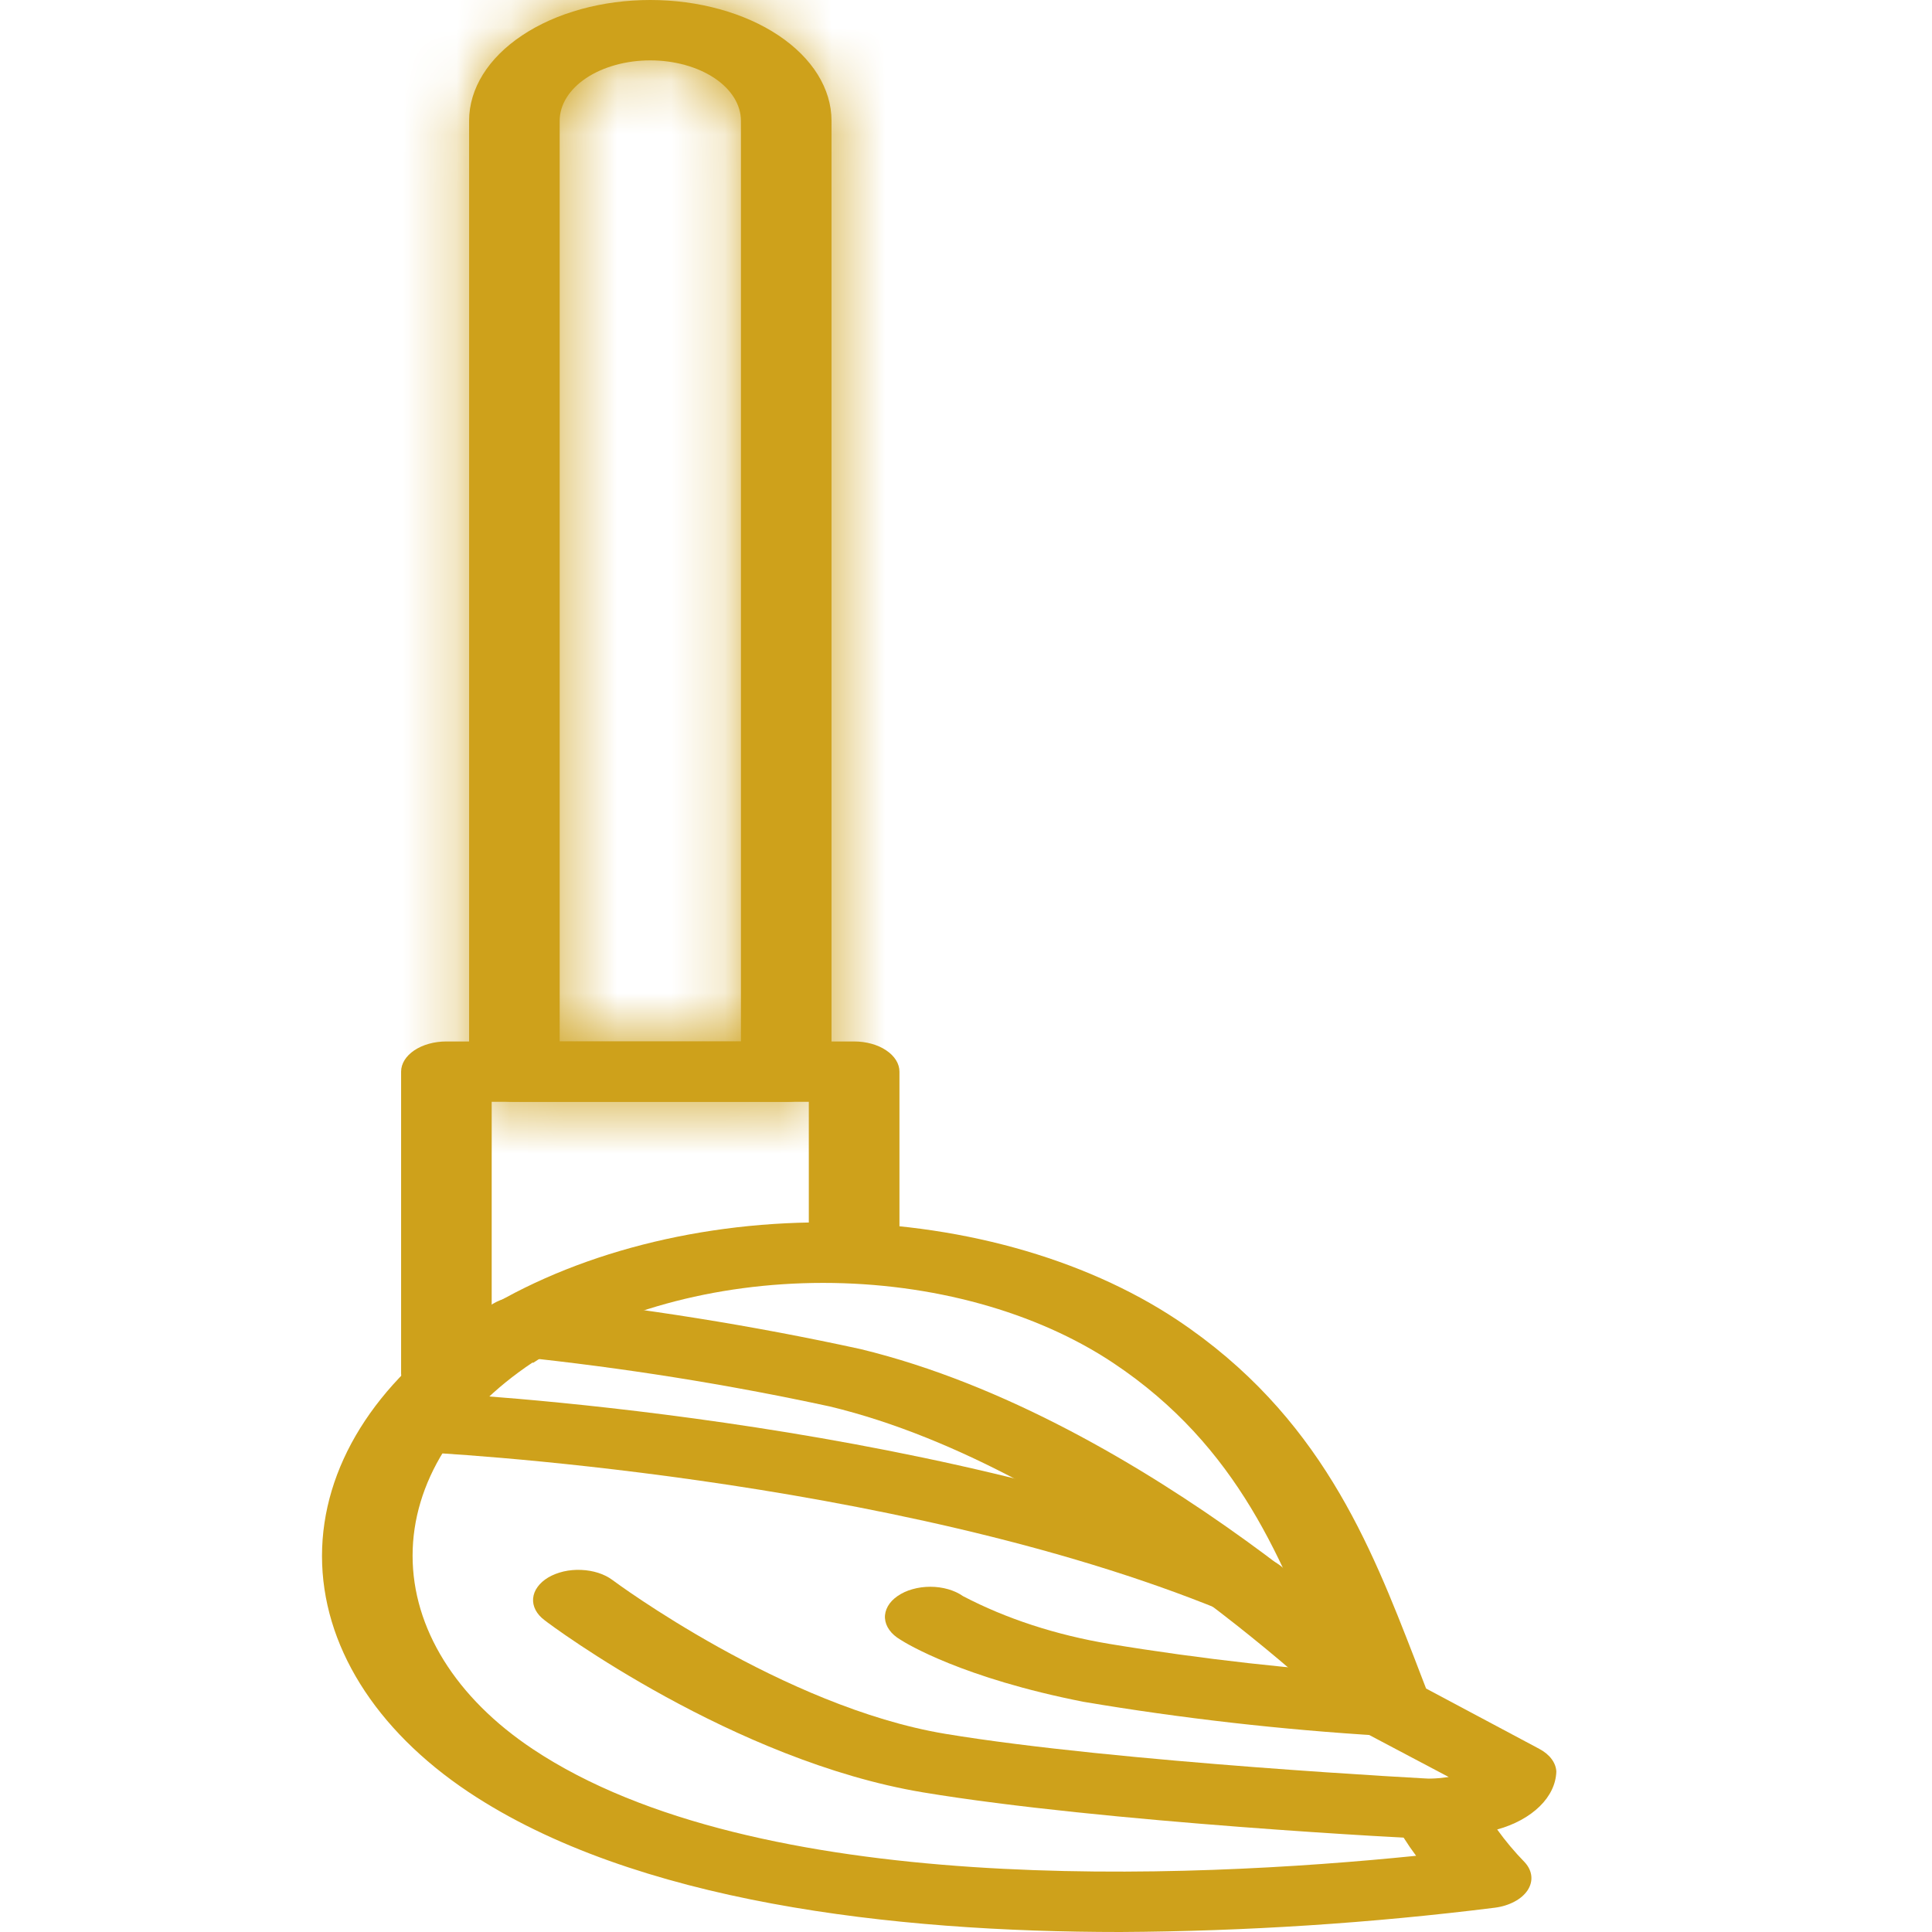
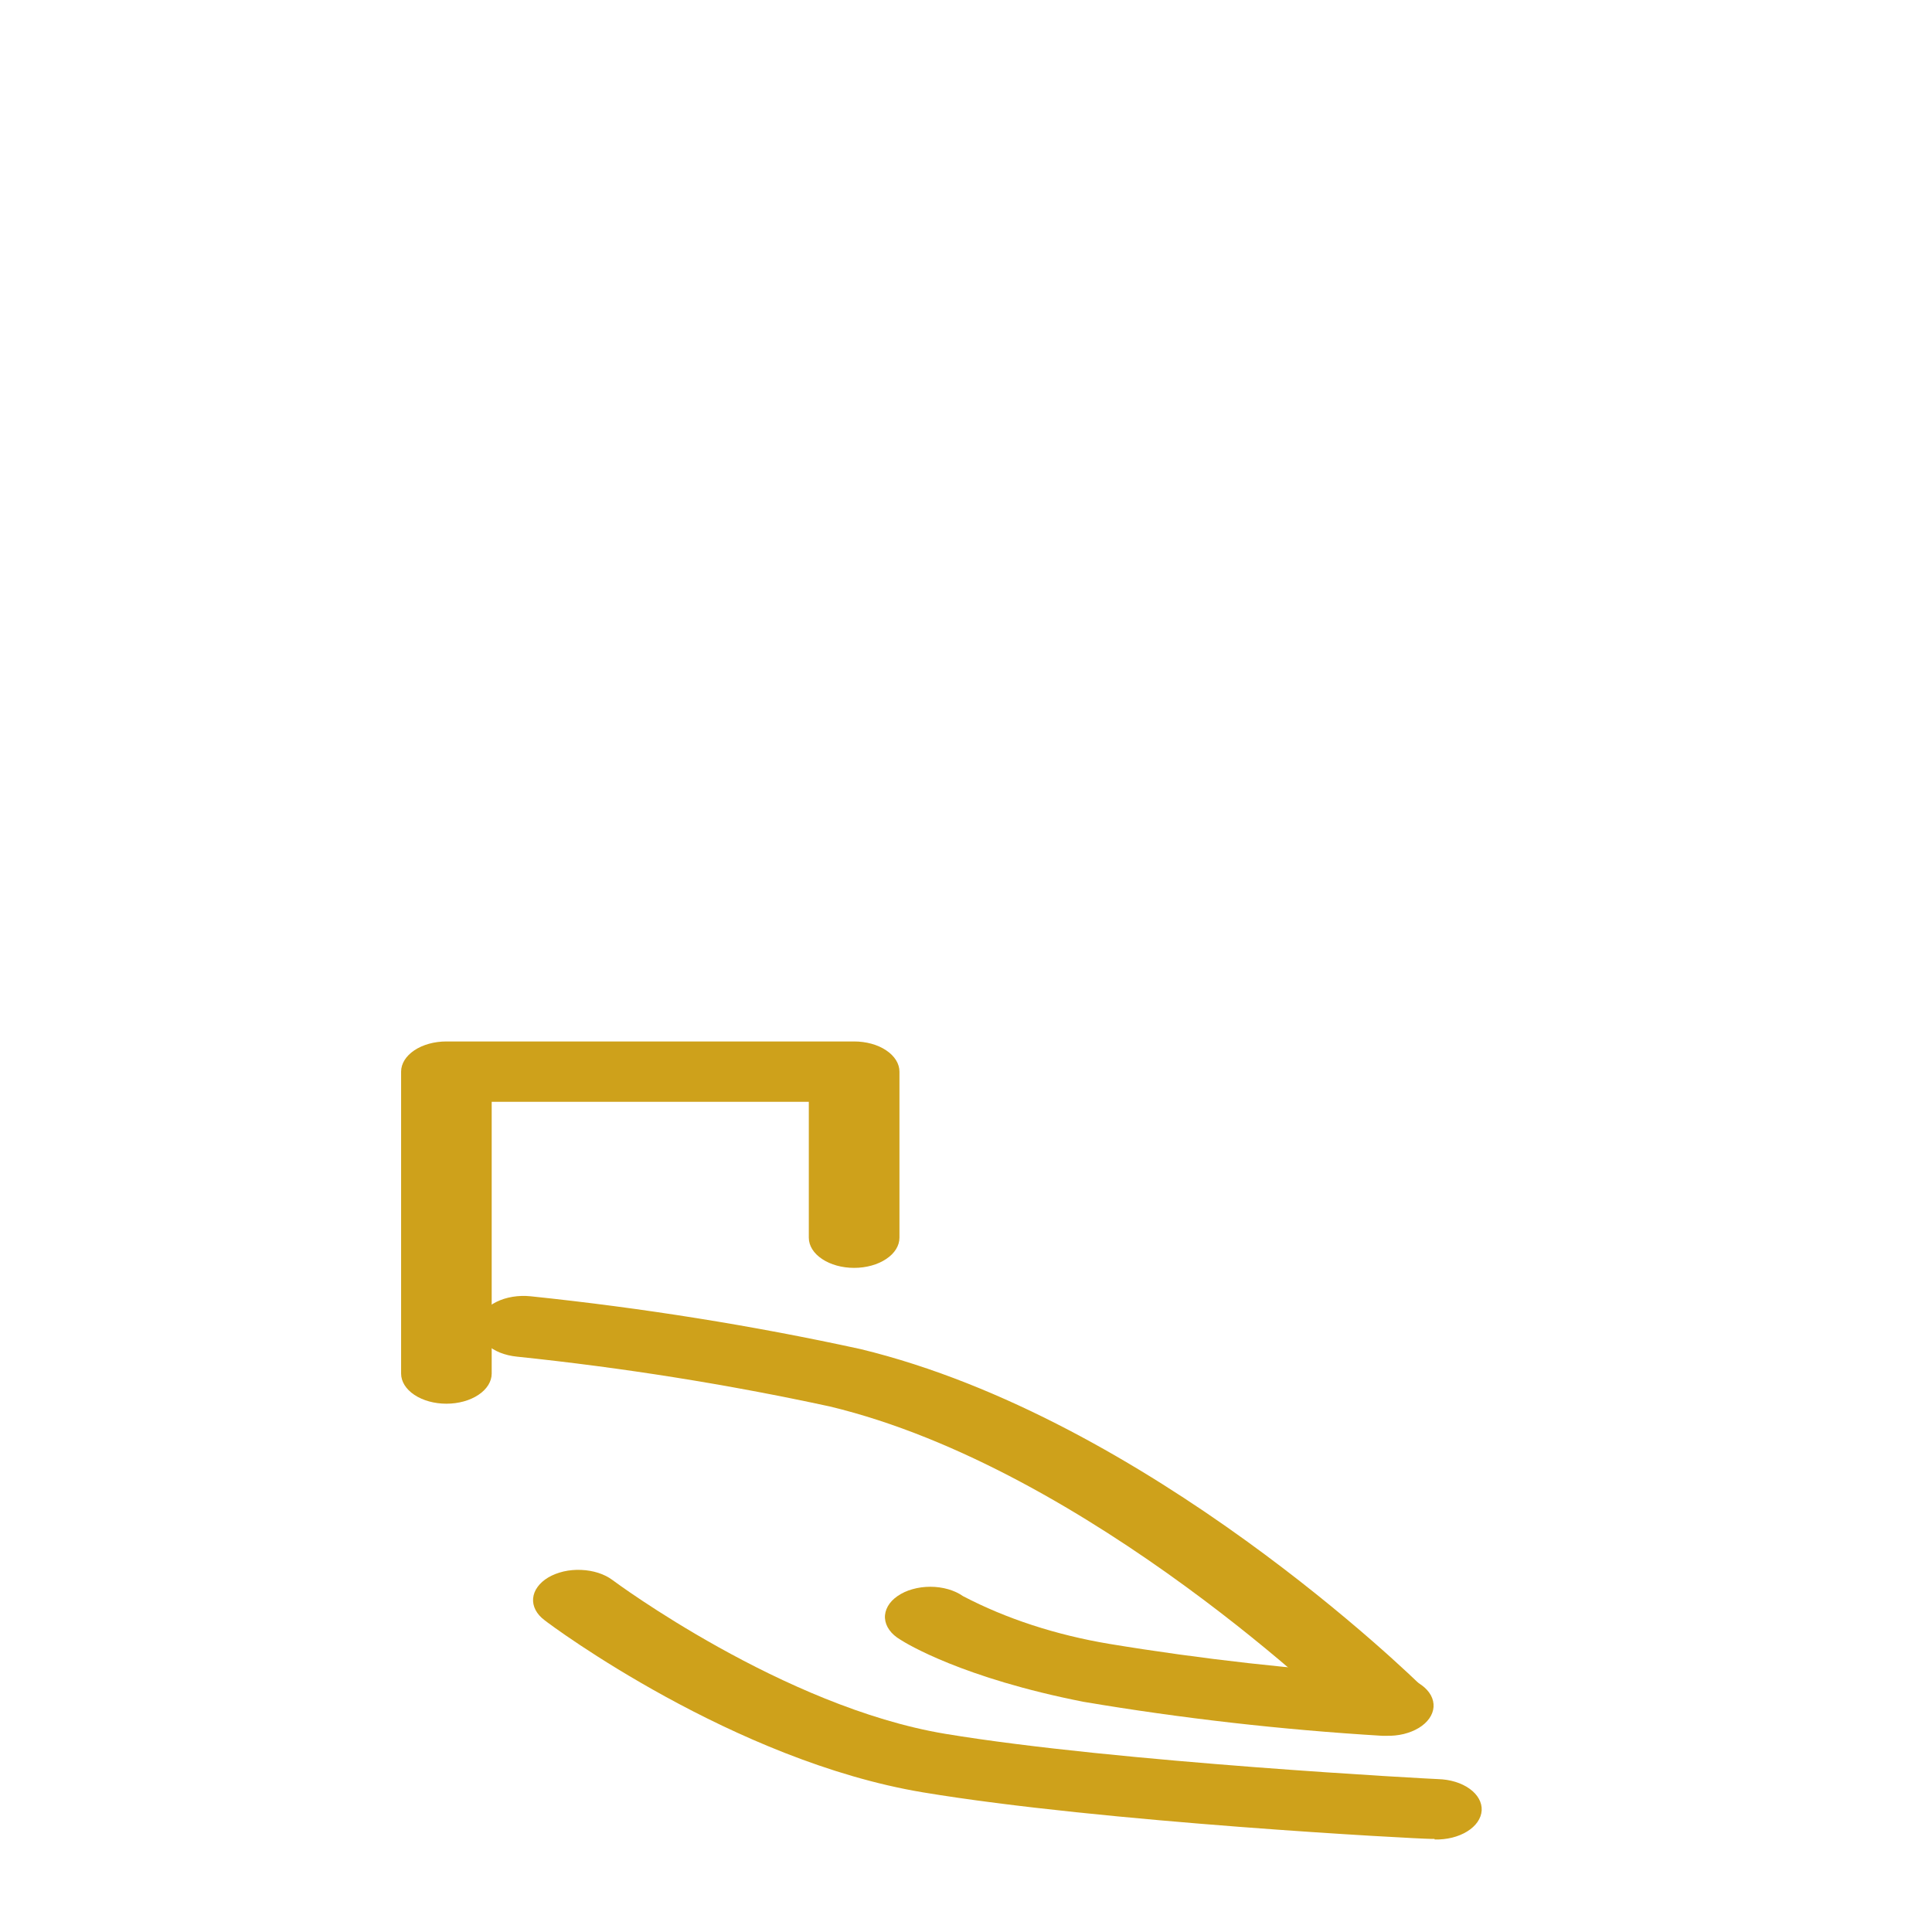
<svg xmlns="http://www.w3.org/2000/svg" width="36" height="36" viewBox="0 0 36 36" fill="none">
  <mask id="path-1-inside-1_219_2555" fill="white">
-     <path d="M14.65 20.531H9.585C9.361 20.531 9.146 20.472 8.988 20.366C8.83 20.261 8.741 20.118 8.741 19.969V2.25C8.741 1.653 9.096 1.081 9.73 0.659C10.363 0.237 11.222 0 12.117 0C13.013 0 13.872 0.237 14.505 0.659C15.138 1.081 15.494 1.653 15.494 2.25V19.969C15.494 20.118 15.405 20.261 15.247 20.366C15.088 20.472 14.874 20.531 14.65 20.531ZM10.429 19.406H13.806V2.25C13.806 1.952 13.628 1.665 13.311 1.454C12.995 1.244 12.565 1.125 12.117 1.125C11.669 1.125 11.24 1.244 10.924 1.454C10.607 1.665 10.429 1.952 10.429 2.25V19.406Z" />
-   </mask>
-   <path d="M14.65 20.531H9.585C9.361 20.531 9.146 20.472 8.988 20.366C8.83 20.261 8.741 20.118 8.741 19.969V2.25C8.741 1.653 9.096 1.081 9.73 0.659C10.363 0.237 11.222 0 12.117 0C13.013 0 13.872 0.237 14.505 0.659C15.138 1.081 15.494 1.653 15.494 2.25V19.969C15.494 20.118 15.405 20.261 15.247 20.366C15.088 20.472 14.874 20.531 14.65 20.531ZM10.429 19.406H13.806V2.25C13.806 1.952 13.628 1.665 13.311 1.454C12.995 1.244 12.565 1.125 12.117 1.125C11.669 1.125 11.24 1.244 10.924 1.454C10.607 1.665 10.429 1.952 10.429 2.25V19.406Z" fill="#CEA11B" />
-   <path d="M12.117 0L12.117 -2L12.117 0ZM10.429 19.406H8.429V21.406H10.429V19.406ZM13.806 19.406V21.406H15.806V19.406H13.806ZM12.117 1.125V-0.875V1.125ZM14.65 20.531V18.531H9.585V20.531V22.531H14.65V20.531ZM9.585 20.531V18.531C9.647 18.531 9.716 18.539 9.794 18.561C9.87 18.581 9.976 18.622 10.097 18.702L8.988 20.366L7.879 22.031C8.42 22.392 9.038 22.531 9.585 22.531V20.531ZM8.988 20.366L10.097 18.702C10.323 18.853 10.741 19.265 10.741 19.969H8.741H6.741C6.741 20.97 7.336 21.669 7.879 22.031L8.988 20.366ZM8.741 19.969H10.741V2.25H8.741H6.741V19.969H8.741ZM8.741 2.25H10.741C10.741 2.301 10.733 2.347 10.722 2.384C10.711 2.419 10.7 2.44 10.696 2.445C10.691 2.453 10.722 2.401 10.839 2.323L9.73 0.659L8.621 -1.005C7.603 -0.327 6.741 0.801 6.741 2.25H8.741ZM9.73 0.659L10.839 2.323C11.089 2.157 11.545 2 12.117 2L12.117 0L12.117 -2C10.898 -2 9.637 -1.683 8.621 -1.005L9.73 0.659ZM12.117 0V2C12.689 2 13.146 2.157 13.396 2.323L14.505 0.659L15.614 -1.005C14.598 -1.683 13.336 -2 12.117 -2V0ZM14.505 0.659L13.396 2.323C13.513 2.401 13.543 2.453 13.538 2.445C13.535 2.44 13.523 2.419 13.513 2.384C13.502 2.347 13.494 2.301 13.494 2.25H15.494H17.494C17.494 0.801 16.631 -0.327 15.614 -1.005L14.505 0.659ZM15.494 2.25H13.494V19.969H15.494H17.494V2.25H15.494ZM15.494 19.969H13.494C13.494 19.265 13.912 18.853 14.137 18.702L15.247 20.366L16.356 22.031C16.898 21.669 17.494 20.97 17.494 19.969H15.494ZM15.247 20.366L14.137 18.702C14.258 18.622 14.365 18.581 14.441 18.561C14.518 18.539 14.588 18.531 14.65 18.531V20.531V22.531C15.197 22.531 15.814 22.392 16.356 22.031L15.247 20.366ZM10.429 19.406V21.406H13.806V19.406V17.406H10.429V19.406ZM13.806 19.406H15.806V2.25H13.806H11.806V19.406H13.806ZM13.806 2.25H15.806C15.806 1.099 15.121 0.257 14.42 -0.21L13.311 1.454L12.202 3.119C12.134 3.074 11.806 2.804 11.806 2.25H13.806ZM13.311 1.454L14.42 -0.21C13.72 -0.676 12.889 -0.875 12.117 -0.875V1.125V3.125C12.167 3.125 12.207 3.132 12.231 3.139C12.242 3.142 12.246 3.143 12.242 3.142C12.238 3.14 12.224 3.134 12.202 3.119L13.311 1.454ZM12.117 1.125V-0.875C11.346 -0.875 10.514 -0.676 9.814 -0.21L10.924 1.454L12.033 3.119C12.011 3.134 11.996 3.14 11.993 3.142C11.989 3.143 11.992 3.142 12.003 3.139C12.027 3.132 12.067 3.125 12.117 3.125V1.125ZM10.924 1.454L9.814 -0.21C9.114 0.257 8.429 1.099 8.429 2.25H10.429H12.429C12.429 2.804 12.1 3.074 12.033 3.119L10.924 1.454ZM10.429 2.25H8.429V19.406H10.429H12.429V2.25H10.429Z" fill="#CEA11B" mask="url(#path-1-inside-1_219_2555)" />
+     </mask>
  <path d="M8.318 26.156C8.094 26.156 7.88 26.097 7.721 25.991C7.563 25.886 7.474 25.743 7.474 25.594V19.969C7.474 19.82 7.563 19.677 7.721 19.571C7.88 19.465 8.094 19.406 8.318 19.406H15.915C16.139 19.406 16.354 19.465 16.512 19.571C16.671 19.677 16.76 19.82 16.76 19.969V23.062C16.76 23.212 16.671 23.355 16.512 23.46C16.354 23.566 16.139 23.625 15.915 23.625C15.692 23.625 15.477 23.566 15.319 23.46C15.16 23.355 15.071 23.212 15.071 23.062V20.531H9.162V25.594C9.162 25.743 9.073 25.886 8.915 25.991C8.757 26.097 8.542 26.156 8.318 26.156Z" fill="#CEA11B" />
  <path d="M26.729 34.265H26.665C26.416 34.265 20.541 33.955 17.198 33.398C13.674 32.811 10.289 30.305 10.146 30.189C9.997 30.078 9.921 29.931 9.934 29.782C9.941 29.708 9.969 29.635 10.018 29.569C10.066 29.502 10.134 29.443 10.217 29.393C10.3 29.344 10.397 29.307 10.502 29.282C10.607 29.258 10.719 29.248 10.829 29.253C11.053 29.262 11.263 29.329 11.412 29.441C11.446 29.467 14.594 31.804 17.612 32.307C20.816 32.839 26.737 33.151 26.796 33.151C27.02 33.157 27.232 33.221 27.384 33.331C27.536 33.44 27.617 33.585 27.609 33.734C27.6 33.884 27.503 34.025 27.339 34.126C27.175 34.228 26.957 34.282 26.733 34.276L26.729 34.265Z" fill="#CEA11B" />
-   <path d="M23.201 30.094C23.052 30.092 22.906 30.064 22.779 30.012C16.604 27.481 7.926 27.062 7.837 27.059C7.615 27.049 7.409 26.981 7.262 26.87C7.115 26.759 7.039 26.613 7.052 26.466C7.06 26.392 7.09 26.32 7.14 26.254C7.189 26.188 7.258 26.129 7.342 26.081C7.426 26.032 7.523 25.996 7.628 25.972C7.734 25.949 7.845 25.94 7.955 25.945C8.327 25.962 17.14 26.398 23.661 29.062C23.815 29.125 23.935 29.221 24.001 29.333C24.068 29.446 24.079 29.57 24.031 29.687C23.984 29.803 23.881 29.907 23.738 29.982C23.595 30.057 23.42 30.099 23.238 30.102L23.201 30.094Z" fill="#CEA11B" />
  <path d="M25.821 32.327C25.683 32.327 25.547 32.304 25.425 32.261C25.302 32.218 25.198 32.156 25.121 32.079C25.074 32.032 20.313 27.371 15.46 26.207C13.556 25.795 11.607 25.485 9.631 25.279C9.52 25.268 9.413 25.242 9.317 25.204C9.221 25.165 9.138 25.114 9.071 25.054C9.004 24.994 8.956 24.926 8.929 24.854C8.902 24.781 8.897 24.706 8.913 24.632C8.93 24.558 8.968 24.487 9.026 24.423C9.084 24.359 9.16 24.303 9.25 24.259C9.34 24.214 9.443 24.182 9.551 24.164C9.66 24.146 9.773 24.143 9.884 24.154C11.97 24.371 14.027 24.7 16.034 25.138C21.402 26.438 26.315 31.247 26.522 31.449C26.608 31.534 26.657 31.633 26.666 31.735C26.674 31.837 26.64 31.938 26.568 32.029C26.496 32.119 26.388 32.194 26.257 32.247C26.125 32.299 25.975 32.327 25.821 32.327Z" fill="#CEA11B" />
-   <path d="M20.875 36C16.654 36 11.826 35.454 8.732 33.393C6.983 32.226 6 30.644 6 28.994C6 27.345 6.983 25.762 8.732 24.595C10.485 23.431 12.859 22.777 15.333 22.777C17.808 22.777 20.182 23.431 21.935 24.595C24.602 26.373 25.535 28.786 26.362 30.915C26.434 31.098 26.501 31.283 26.573 31.463L28.683 32.588C28.779 32.639 28.857 32.703 28.911 32.776C28.966 32.849 28.996 32.929 29 33.01C28.993 33.242 28.886 33.468 28.69 33.659C28.494 33.851 28.219 34.001 27.898 34.09C28.05 34.302 28.222 34.507 28.413 34.703C28.484 34.781 28.525 34.868 28.534 34.959C28.543 35.049 28.519 35.139 28.465 35.222C28.41 35.305 28.326 35.378 28.22 35.434C28.114 35.491 27.989 35.53 27.856 35.547C25.554 35.835 23.218 35.987 20.875 36ZM9.927 25.386C8.493 26.341 7.688 27.637 7.688 28.988C7.688 30.34 8.493 31.636 9.927 32.591C14.092 35.367 22.12 35.013 26.387 34.58C26.231 34.372 26.088 34.147 25.965 33.907C25.917 33.825 25.898 33.737 25.91 33.649C25.923 33.561 25.966 33.476 26.037 33.401C26.108 33.327 26.204 33.265 26.318 33.22C26.432 33.175 26.559 33.148 26.691 33.142C26.794 33.137 26.895 33.127 26.995 33.112L25.307 32.22C25.17 32.148 25.07 32.05 25.02 31.939L24.729 31.202C23.922 29.115 23.087 26.958 20.744 25.397C19.31 24.442 17.365 23.905 15.338 23.905C13.31 23.905 11.365 24.442 9.931 25.397L9.927 25.386Z" fill="#CEA11B" />
  <path d="M25.83 32.344H25.754C23.877 32.231 22.017 32.019 20.191 31.711C17.941 31.269 16.886 30.625 16.776 30.552C16.691 30.502 16.621 30.441 16.572 30.372C16.523 30.304 16.495 30.229 16.49 30.153C16.485 30.077 16.504 30.002 16.544 29.93C16.584 29.859 16.646 29.794 16.725 29.74C16.804 29.685 16.899 29.641 17.004 29.612C17.109 29.582 17.222 29.567 17.336 29.567C17.45 29.567 17.563 29.583 17.668 29.613C17.772 29.643 17.867 29.687 17.945 29.742C18.749 30.163 19.677 30.465 20.668 30.631C22.389 30.915 24.14 31.111 25.906 31.219C26.017 31.222 26.125 31.24 26.226 31.271C26.326 31.303 26.417 31.347 26.491 31.401C26.566 31.456 26.624 31.52 26.662 31.589C26.7 31.659 26.717 31.733 26.712 31.807C26.707 31.88 26.68 31.953 26.633 32.02C26.586 32.087 26.52 32.147 26.438 32.197C26.356 32.247 26.26 32.285 26.156 32.311C26.051 32.336 25.941 32.347 25.83 32.344Z" fill="#CEA11B" />
</svg>